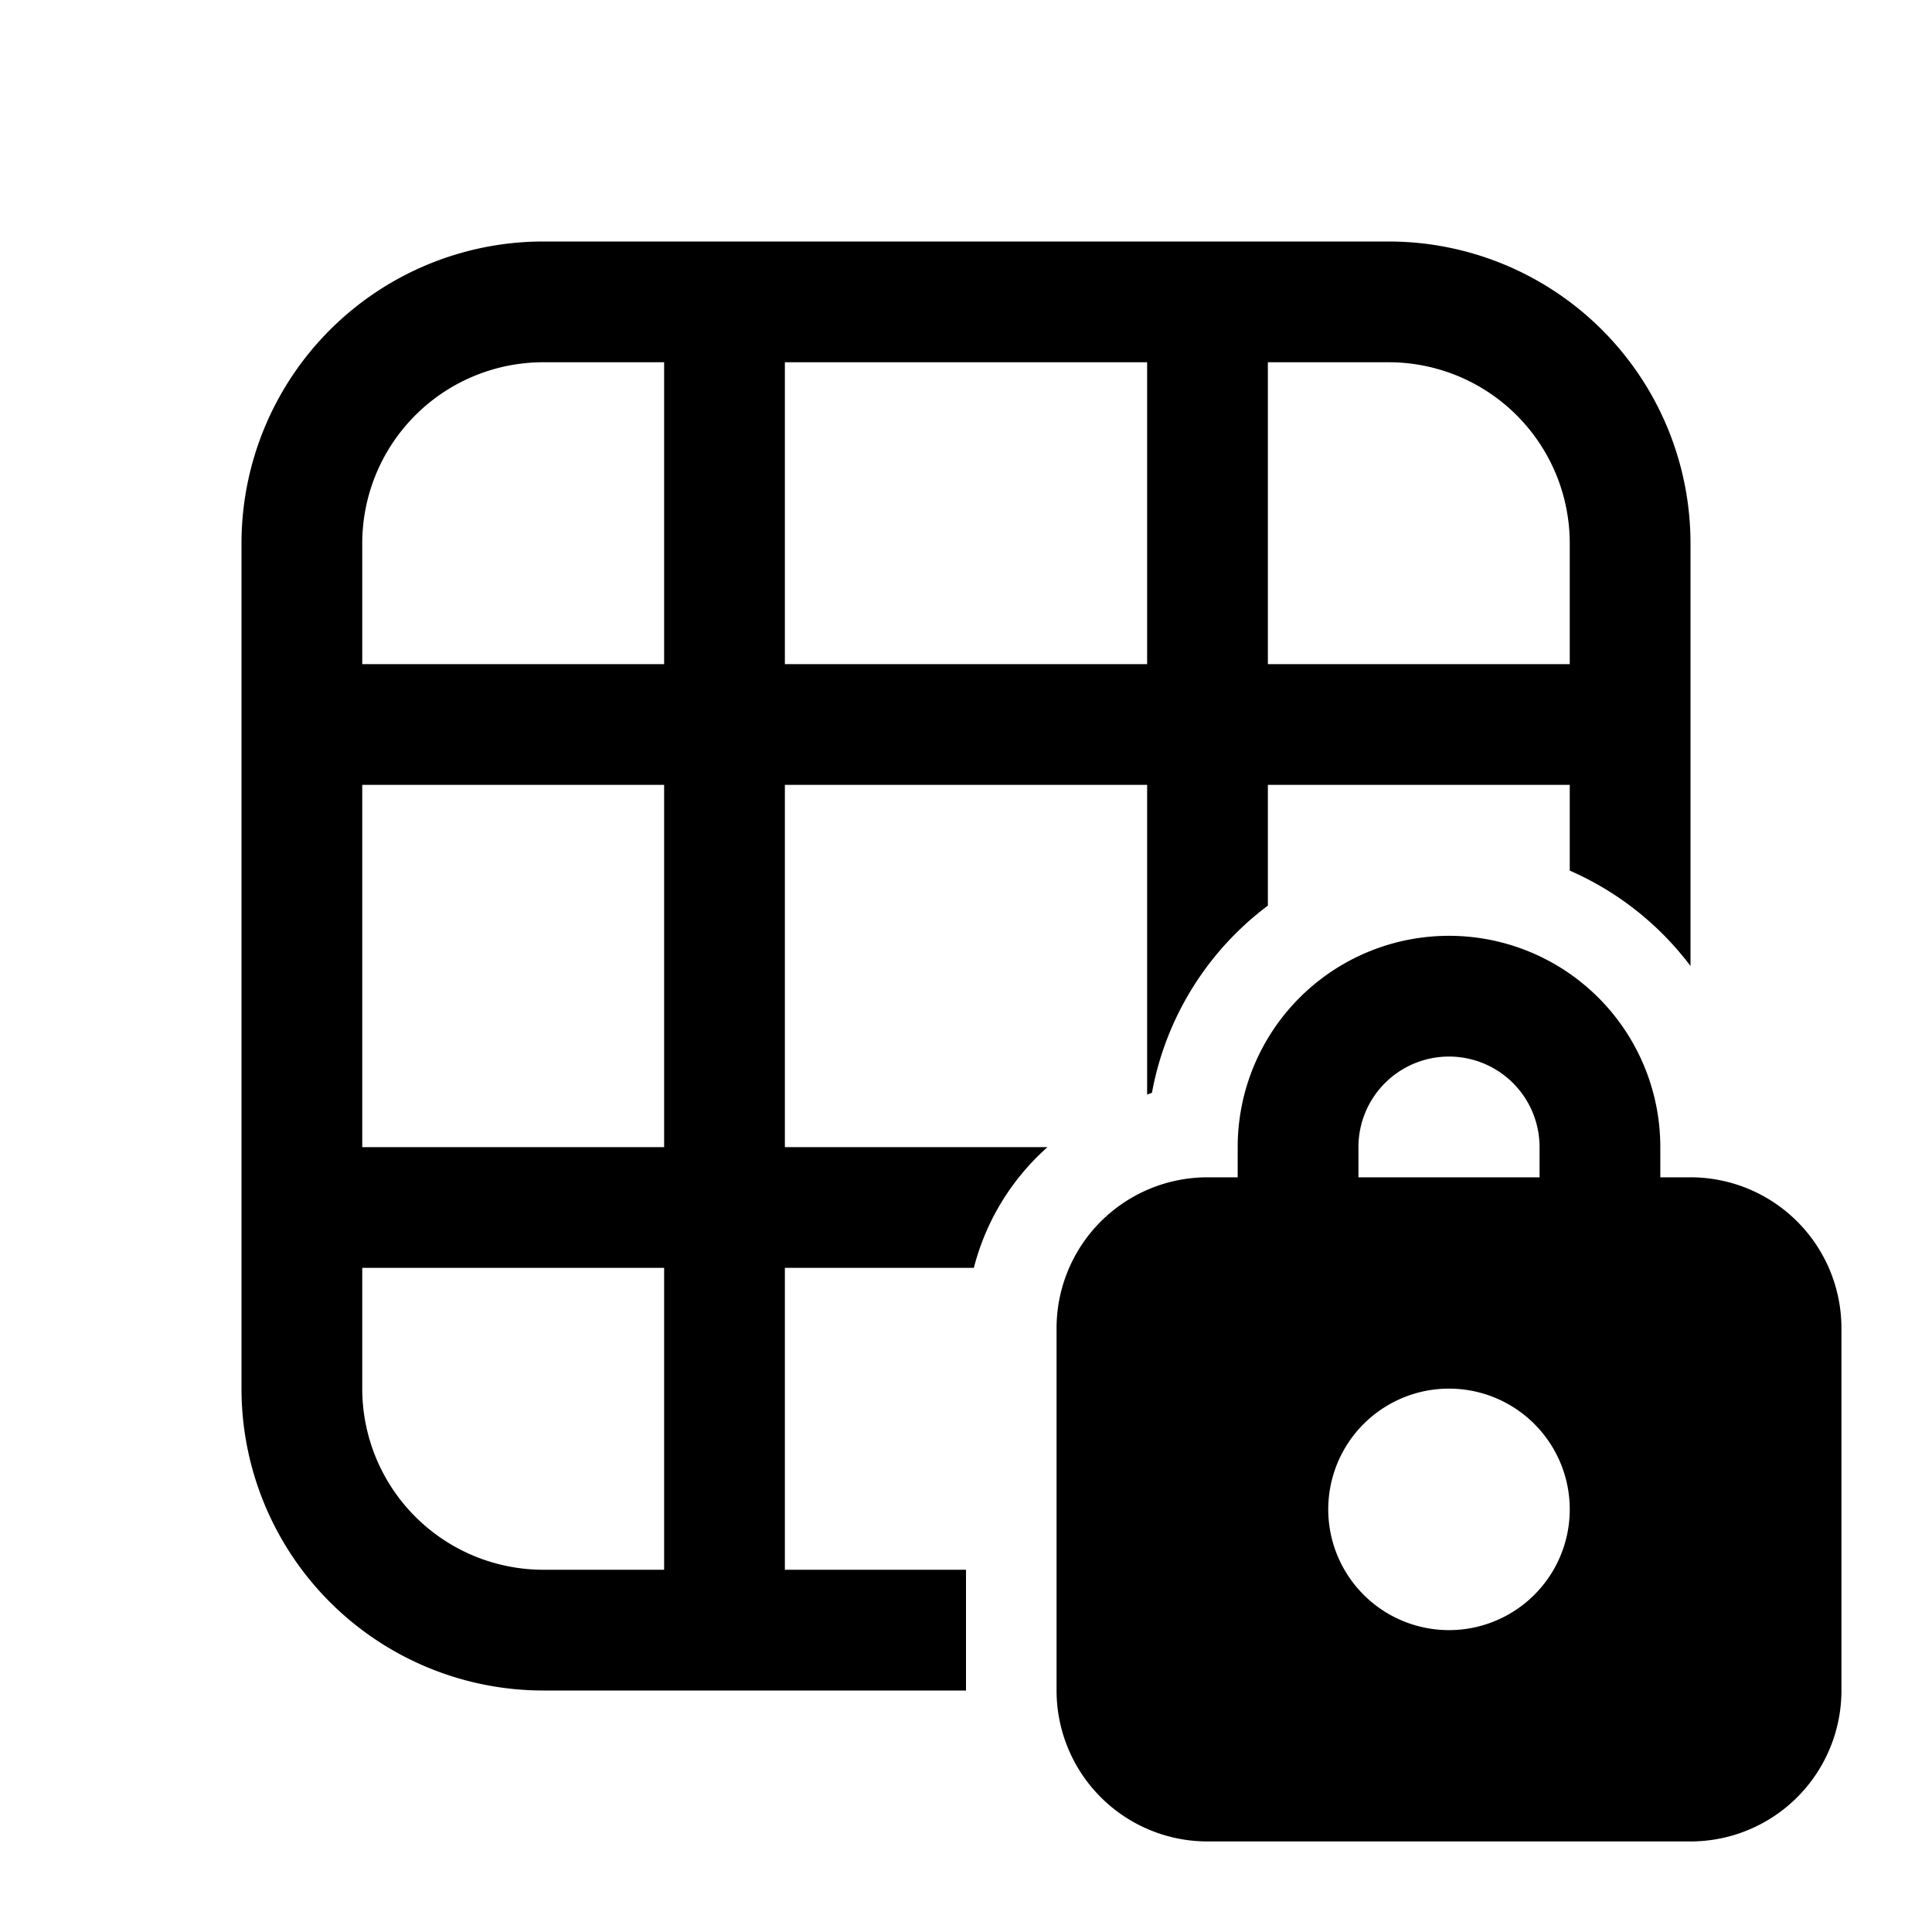
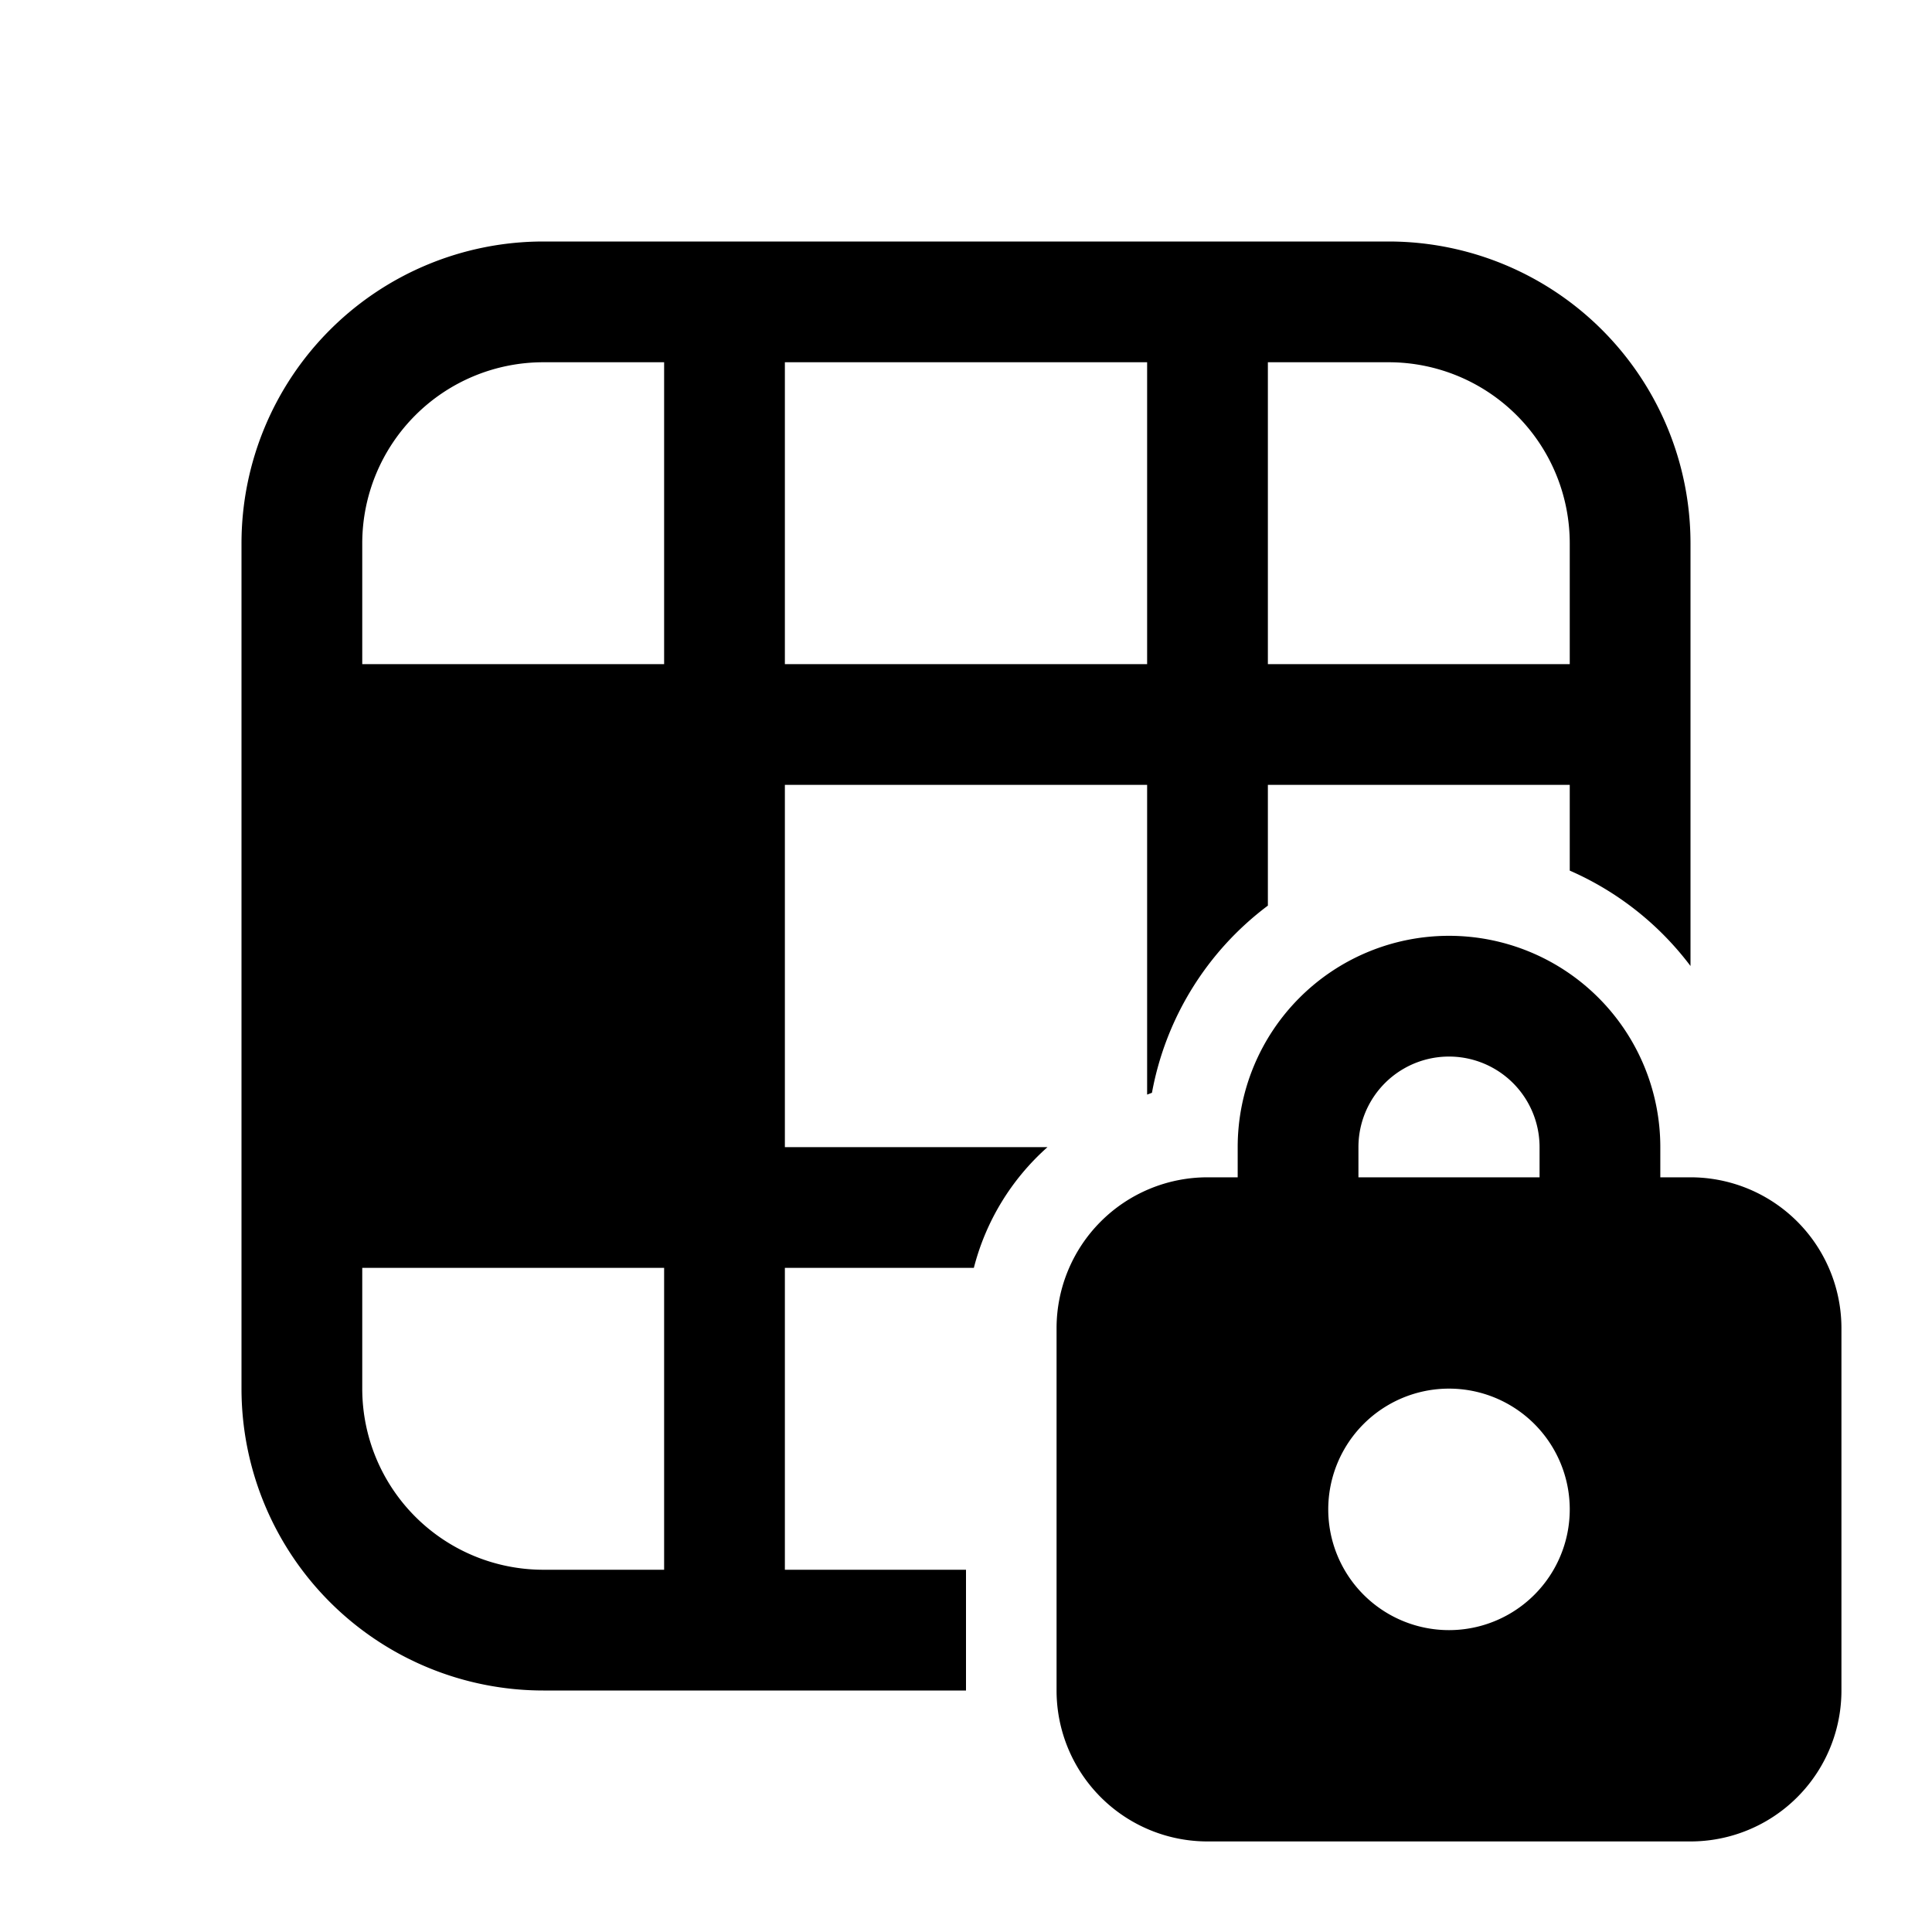
<svg xmlns="http://www.w3.org/2000/svg" width="32" height="32" viewBox="0 0 32 32">
-   <path d="M4 9a5 5 0 0 1 5-5h14a5 5 0 0 1 5 5v7a5.02 5.02 0 0 0-2-1.58V13h-5v2a5 5 0 0 0-1.92 3.1l-.08.03V13h-6v6h4.35a4 4 0 0 0-1.22 2H13v5h3v2H9a5 5 0 0 1-5-5V9Zm5-3a3 3 0 0 0-3 3v2h5V6H9Zm4 0v5h6V6h-6Zm-2 13v-6H6v6h5Zm-5 2v2a3 3 0 0 0 3 3h2v-5H6ZM21 6v5h5V9a3 3 0 0 0-3-3h-2Zm-.5 13.5H20a2.5 2.5 0 0 0-2.5 2.5v6a2.5 2.5 0 0 0 2.5 2.5h8a2.5 2.5 0 0 0 2.5-2.5v-6a2.5 2.5 0 0 0-2.5-2.5h-.5V19a3.5 3.5 0 1 0-7 0v.5Zm2-.5a1.5 1.5 0 0 1 3 0v.5h-3V19Zm3.5 6a2 2 0 1 1-4 0 2 2 0 0 1 4 0Z" />
+   <path d="M4 9a5 5 0 0 1 5-5h14a5 5 0 0 1 5 5v7a5.02 5.02 0 0 0-2-1.58V13h-5v2a5 5 0 0 0-1.92 3.1l-.08.03V13h-6v6h4.35a4 4 0 0 0-1.22 2H13v5h3v2H9a5 5 0 0 1-5-5V9Zm5-3a3 3 0 0 0-3 3v2h5V6H9Zm4 0v5h6V6h-6Zm-2 13v-6v6h5Zm-5 2v2a3 3 0 0 0 3 3h2v-5H6ZM21 6v5h5V9a3 3 0 0 0-3-3h-2Zm-.5 13.5H20a2.5 2.5 0 0 0-2.5 2.5v6a2.5 2.5 0 0 0 2.5 2.5h8a2.5 2.5 0 0 0 2.5-2.5v-6a2.5 2.5 0 0 0-2.5-2.5h-.5V19a3.5 3.5 0 1 0-7 0v.5Zm2-.5a1.5 1.5 0 0 1 3 0v.5h-3V19Zm3.5 6a2 2 0 1 1-4 0 2 2 0 0 1 4 0Z" />
</svg>